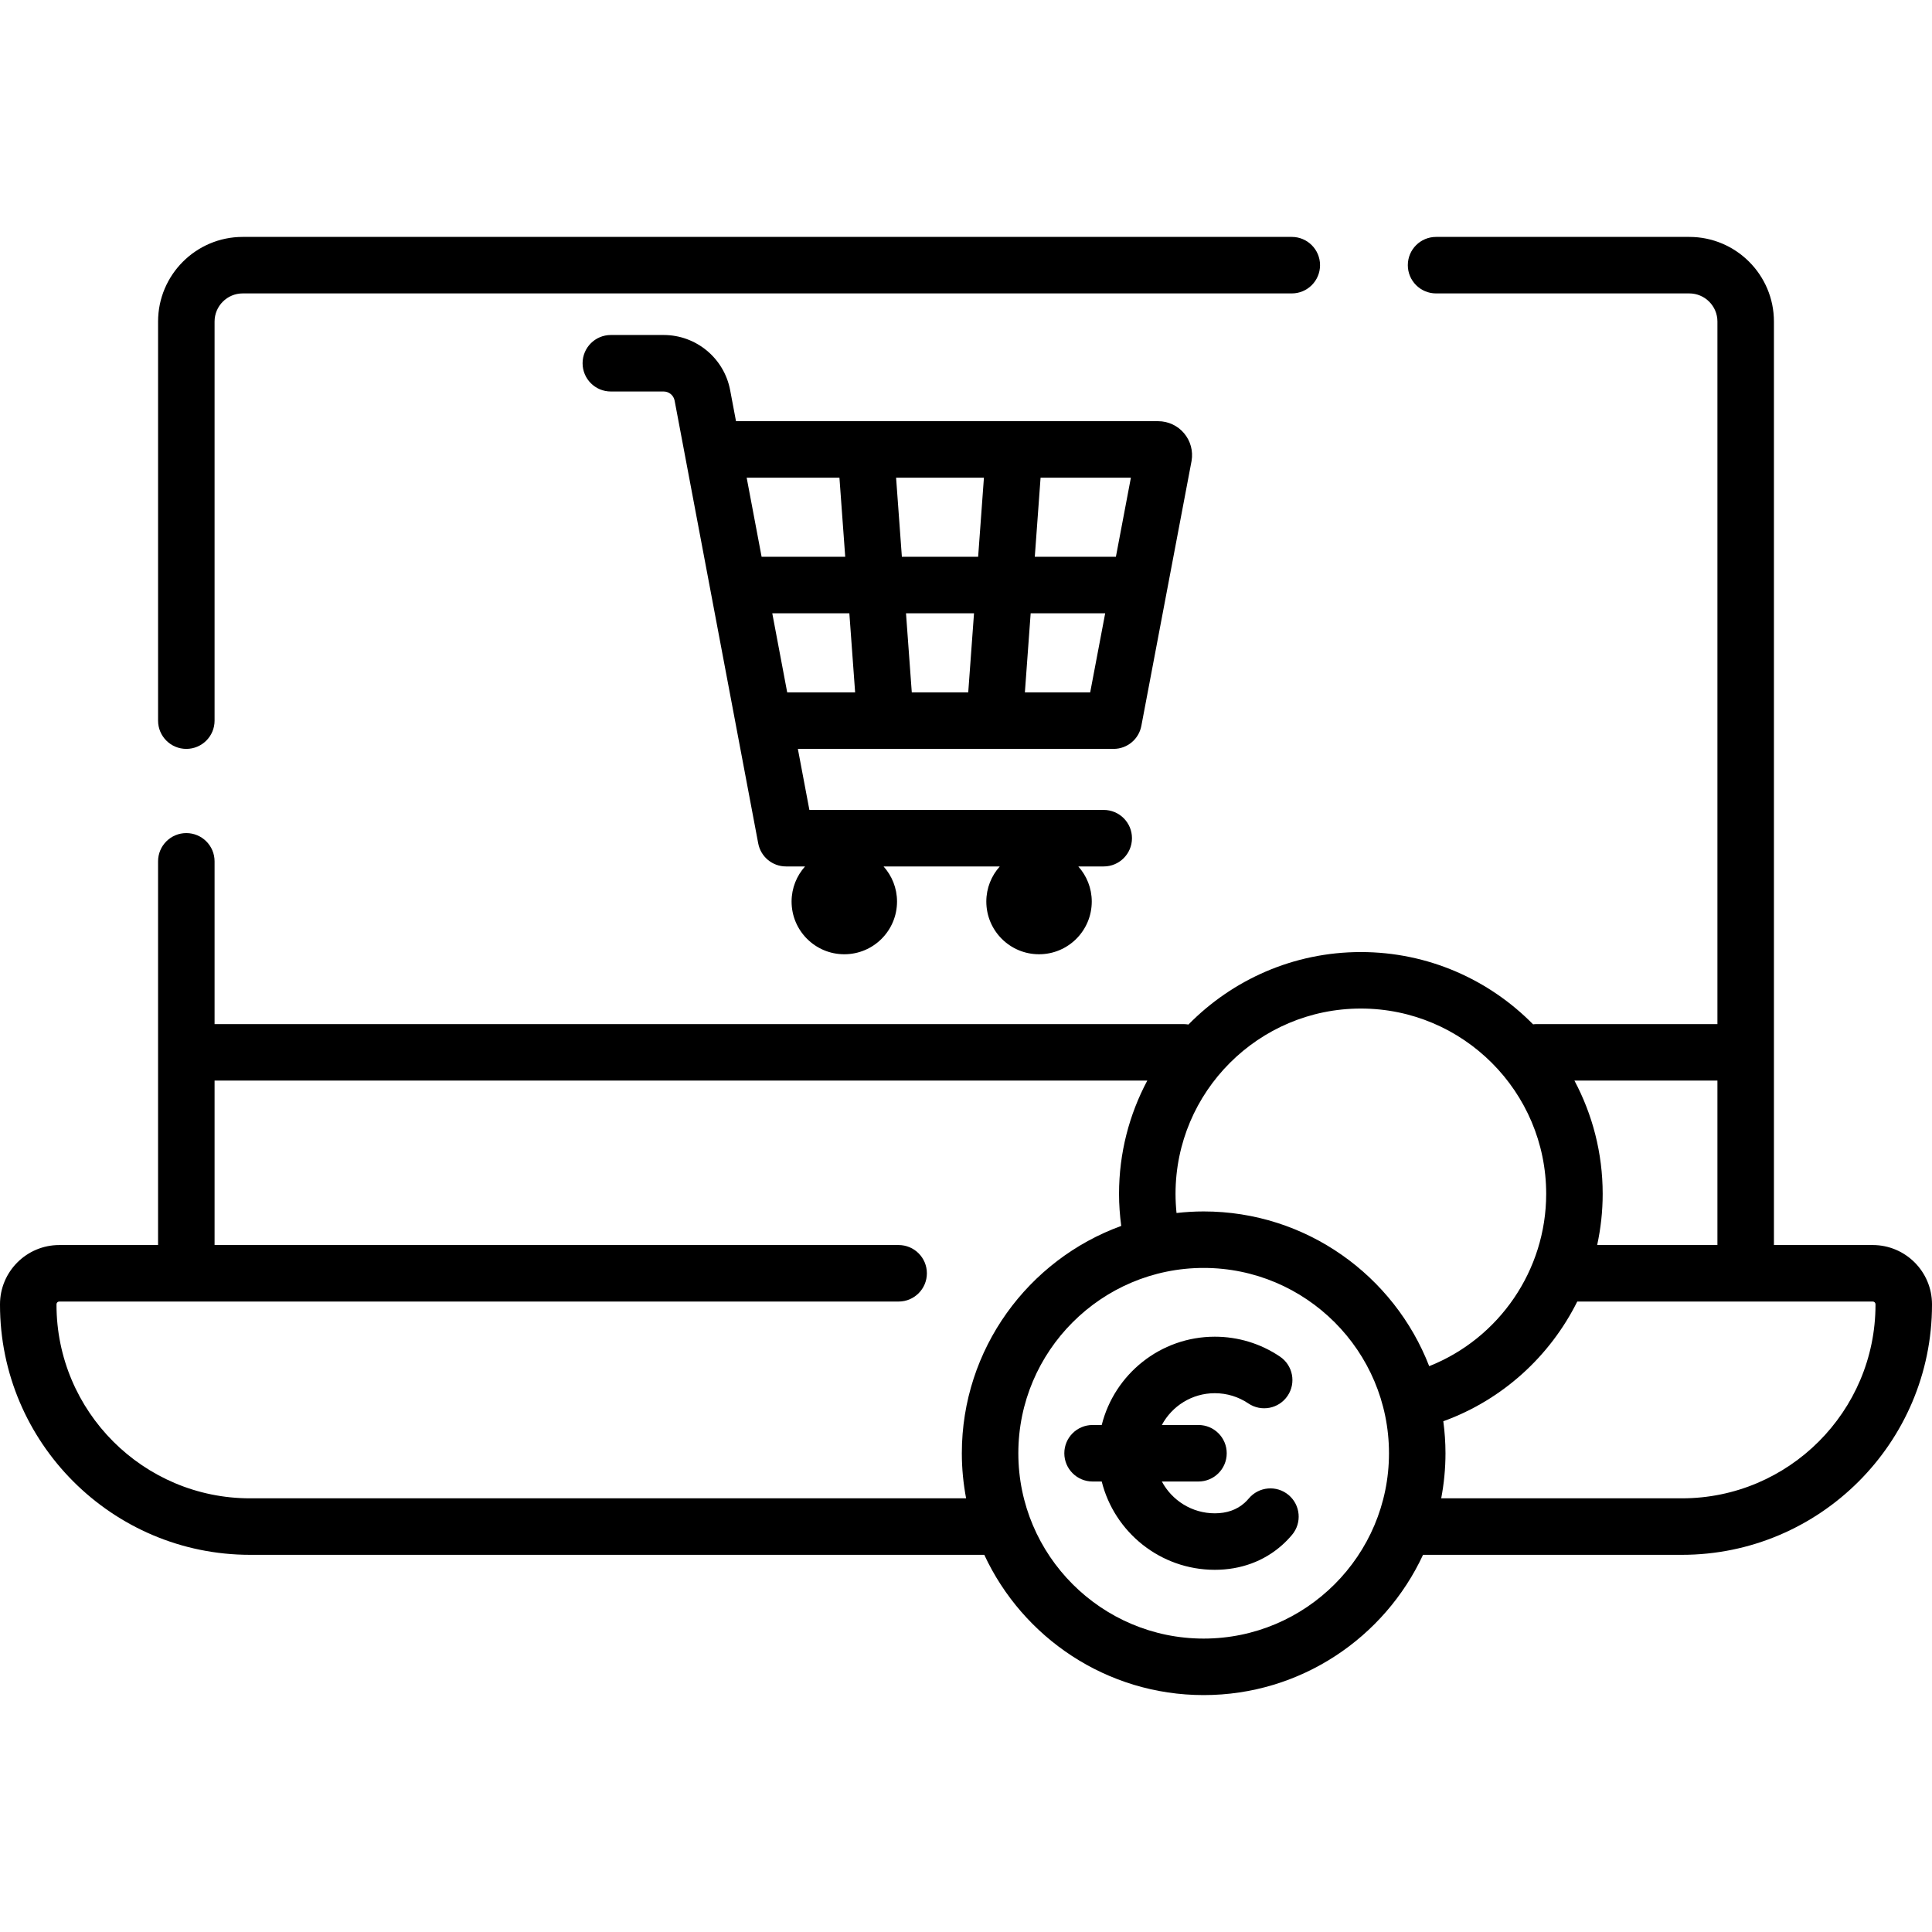
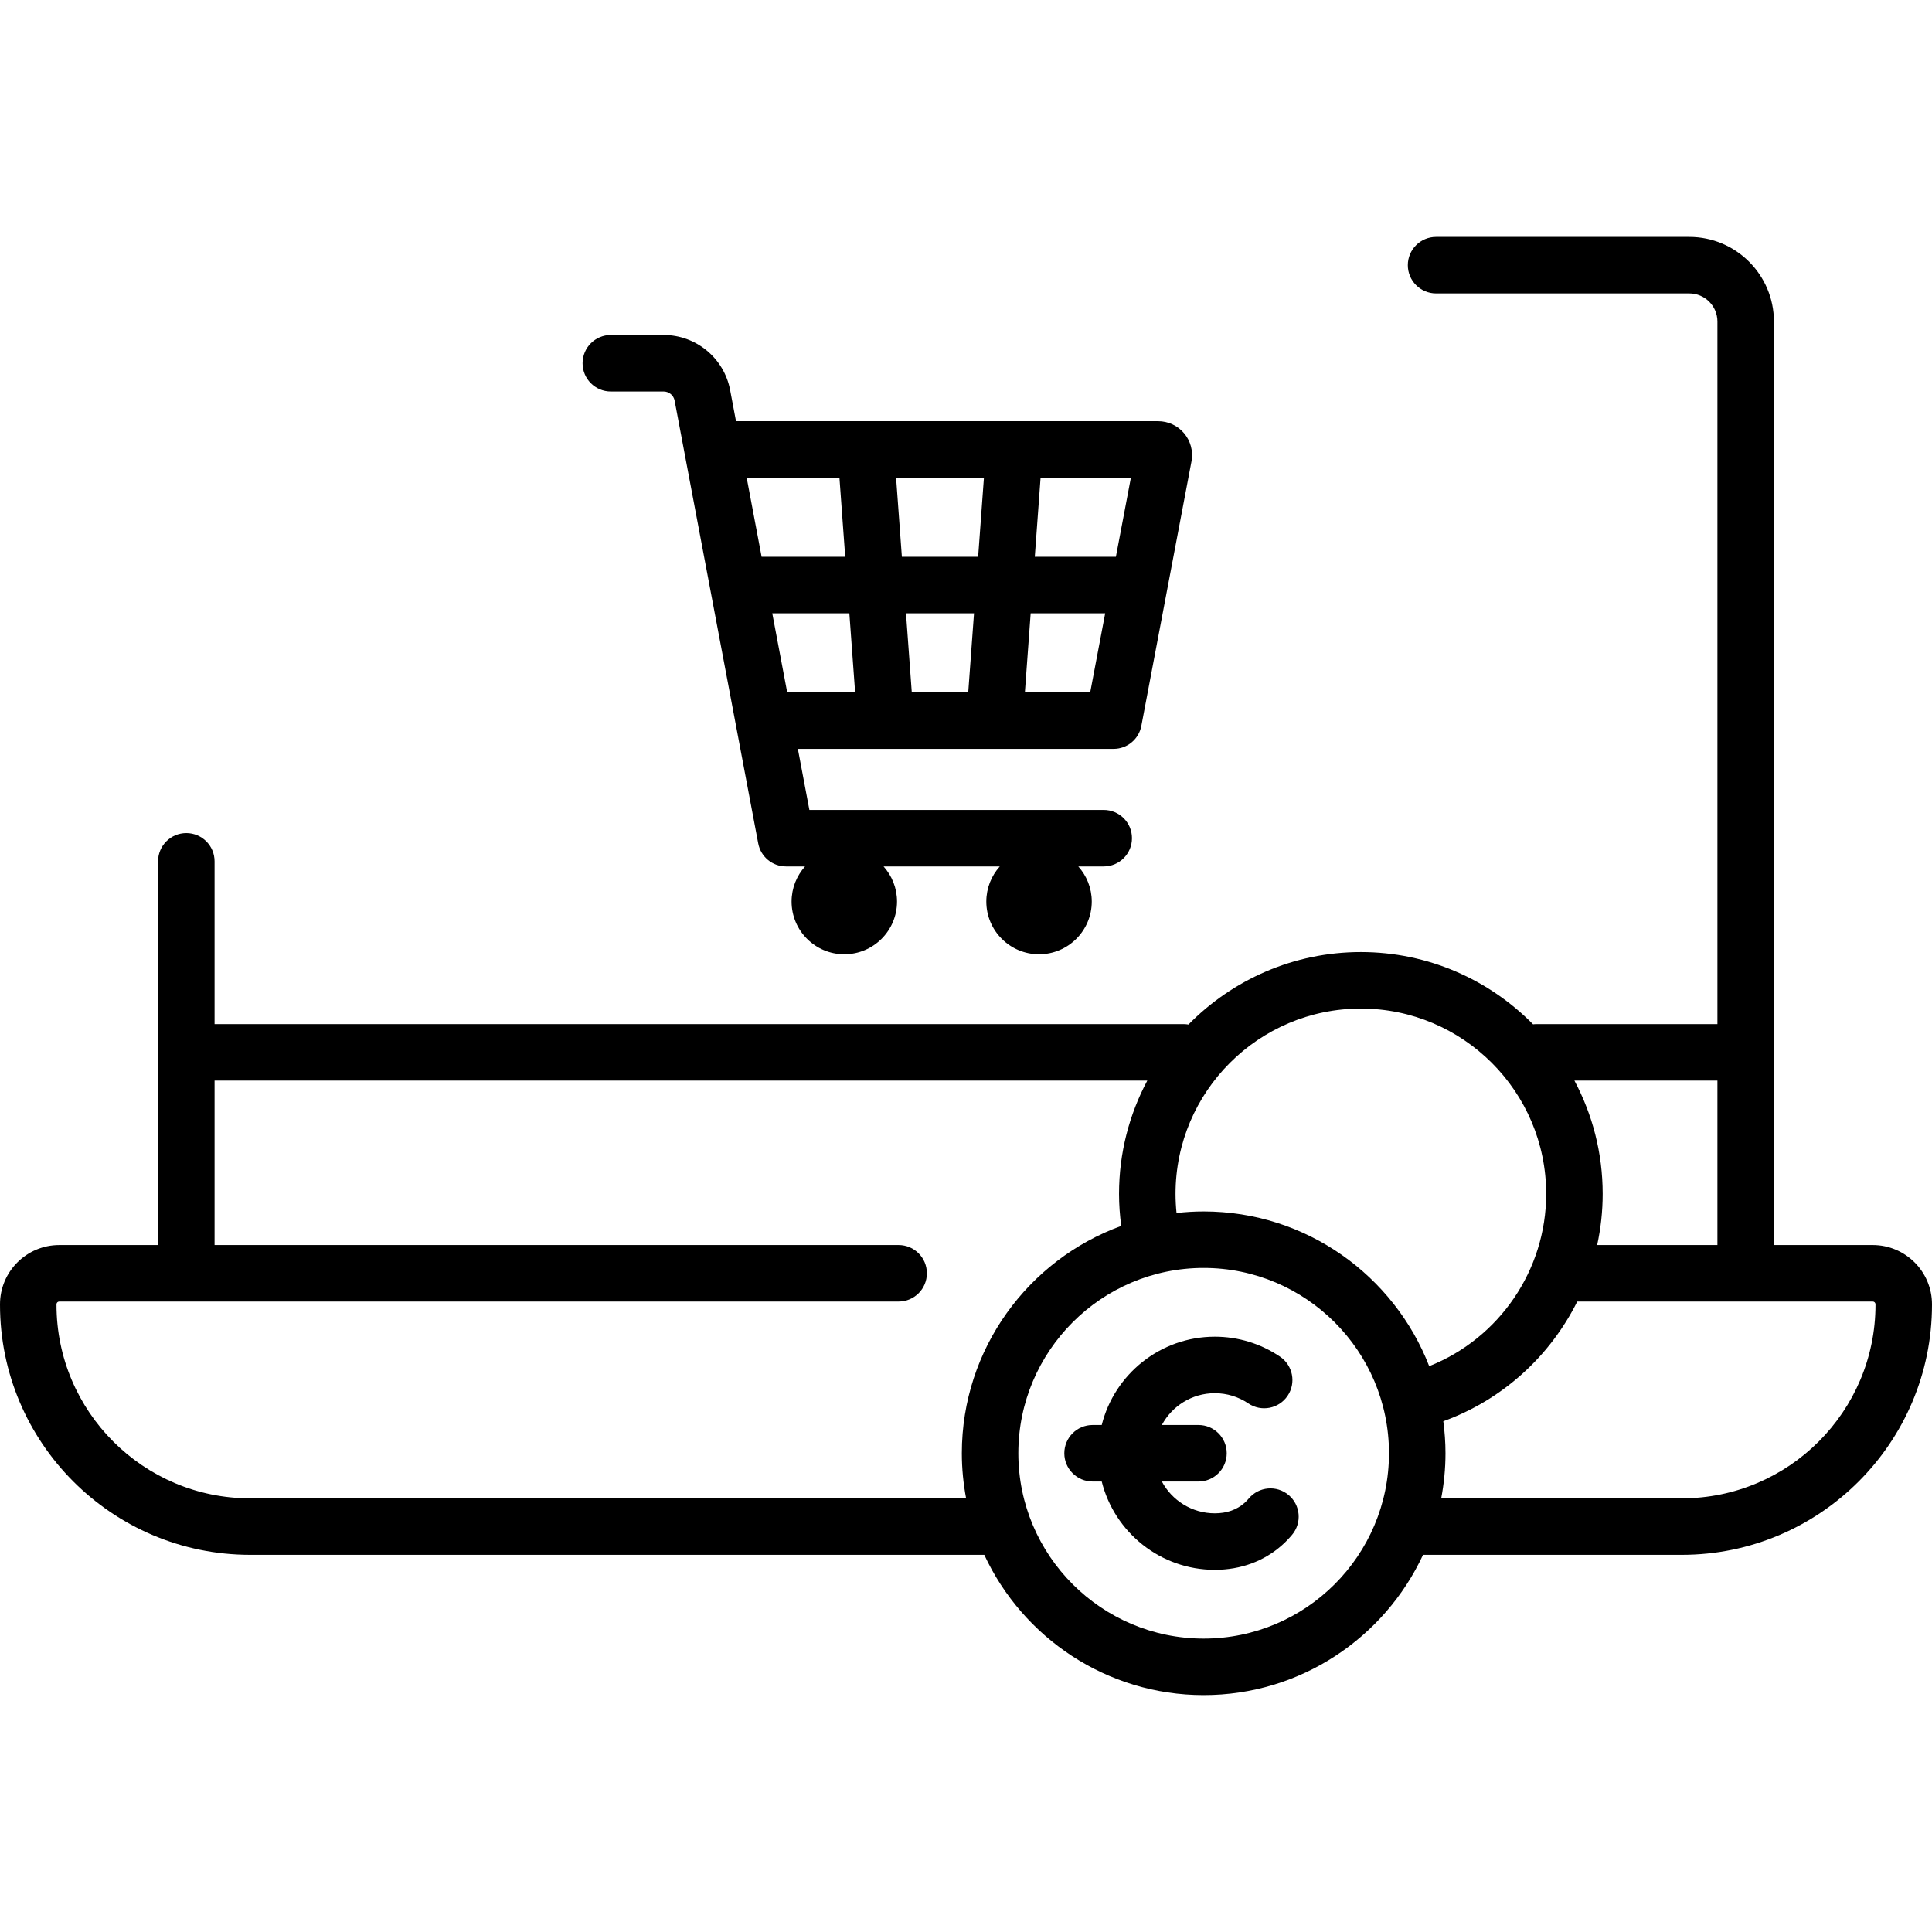
<svg xmlns="http://www.w3.org/2000/svg" width="512" height="512" viewBox="0 0 512 512" fill="none">
-   <path d="M49.377 198.463C53.512 198.463 56.864 195.112 56.864 190.976V85.212C56.864 81.101 60.208 77.758 64.318 77.758H342.339C346.474 77.758 349.826 74.407 349.826 70.271C349.826 66.135 346.474 62.784 342.339 62.784H64.318C51.952 62.784 41.891 72.845 41.891 85.211V190.975C41.89 195.111 45.242 198.463 49.377 198.463Z" fill="black" />
  <path d="M496.299 329.948H470.11V85.212C470.11 72.846 460.049 62.785 447.683 62.785H380.574C376.439 62.785 373.087 66.136 373.087 70.272C373.087 74.408 376.439 77.759 380.574 77.759H447.683C451.793 77.759 455.137 81.103 455.137 85.213V271.397H407.191C406.883 271.397 406.58 271.421 406.282 271.458C394.651 259.645 378.49 252.304 360.642 252.304C342.768 252.304 326.587 259.667 314.952 271.51C314.545 271.441 314.129 271.398 313.703 271.398H56.863V228.265C56.863 224.13 53.511 220.778 49.376 220.778C45.241 220.778 41.889 224.129 41.889 228.265V329.95H15.701C7.043 329.948 0 336.992 0 345.649V345.765C0 382.312 29.733 412.045 66.28 412.045H260.844C271.036 433.969 293.256 449.215 318.982 449.215C344.708 449.215 366.929 433.97 377.121 412.045H445.72C482.267 412.045 512 382.311 512 345.765V345.649C512 336.992 504.957 329.948 496.299 329.948ZM455.136 286.369V329.948H423.266C424.221 325.555 424.727 321.016 424.727 316.388C424.727 305.546 422.011 295.33 417.239 286.369H455.136ZM360.642 267.276C387.723 267.276 409.755 289.308 409.755 316.389C409.755 336.651 397.245 354.713 378.752 362.049C369.466 338.087 346.184 321.043 318.982 321.043C316.551 321.043 314.154 321.192 311.793 321.457C311.621 319.777 311.528 318.085 311.528 316.389C311.528 289.307 333.56 267.276 360.642 267.276ZM66.28 397.073C37.989 397.073 14.973 374.057 14.973 345.766V345.65C14.973 345.248 15.3 344.922 15.701 344.922H238.146C242.281 344.922 245.633 341.571 245.633 337.435C245.633 333.3 242.281 329.948 238.146 329.948H56.863V286.369H304.043C299.27 295.33 296.555 305.546 296.555 316.388C296.555 319.233 296.765 322.071 297.138 324.88C272.525 333.832 254.896 357.459 254.896 385.128C254.896 389.211 255.296 393.2 256.029 397.072H66.28V397.073ZM318.982 434.242C291.901 434.242 269.869 412.209 269.869 385.128C269.869 358.047 291.901 336.015 318.982 336.015C346.063 336.015 368.095 358.047 368.095 385.128C368.095 412.21 346.063 434.242 318.982 434.242ZM497.027 345.765C497.027 374.056 474.011 397.072 445.72 397.072H381.936C382.669 393.199 383.069 389.21 383.069 385.128C383.069 382.252 382.86 379.425 382.491 376.649C398.196 370.957 410.77 359.403 417.992 344.921H496.299C496.701 344.921 497.027 345.248 497.027 345.649V345.765Z" fill="black" />
  <path d="M295.113 198.463C298.71 198.463 301.799 195.905 302.468 192.37L315.756 122.269C315.764 122.226 315.772 122.182 315.78 122.138C316.228 119.518 315.503 116.849 313.789 114.816C312.075 112.784 309.568 111.619 306.909 111.619H195.049L193.495 103.388C191.898 94.922 184.487 88.778 175.872 88.778H161.878C157.743 88.778 154.391 92.129 154.391 96.265C154.391 100.401 157.743 103.752 161.878 103.752H175.872C177.294 103.752 178.517 104.767 178.781 106.166L200.938 223.518C201.606 227.055 204.695 229.615 208.294 229.615H213.345C211.134 232.087 209.777 235.34 209.777 238.917C209.777 246.634 216.032 252.889 223.749 252.889C231.466 252.889 237.721 246.633 237.721 238.917C237.721 235.339 236.365 232.086 234.153 229.615H264.952C262.741 232.087 261.384 235.34 261.384 238.917C261.384 246.634 267.639 252.889 275.356 252.889C283.073 252.889 289.328 246.633 289.328 238.917C289.328 235.339 287.972 232.086 285.76 229.615H292.497C296.632 229.615 299.984 226.264 299.984 222.128C299.984 217.993 296.632 214.641 292.497 214.641H214.497L211.442 198.463H295.113ZM258.124 162.527L256.592 183.489H241.632L240.1 162.527H258.124ZM239.005 147.554L237.473 126.593H260.75L259.218 147.554H239.005ZM271.605 183.49L273.137 162.528H292.886L288.912 183.49H271.605ZM295.724 147.554H274.231L275.763 126.593H299.698L295.724 147.554ZM222.46 126.593L223.992 147.554H201.833L197.875 126.593H222.46ZM204.66 162.527H225.086L226.618 183.489H208.617L204.66 162.527Z" fill="black" />
  <path d="M341.491 396.19C338.324 393.532 333.602 393.944 330.944 397.11C330.584 397.539 330.2 397.936 329.8 398.292C327.75 400.118 325.105 401.043 321.936 401.043C315.866 401.043 310.583 397.625 307.9 392.614H317.607C321.742 392.614 325.094 389.263 325.094 385.127C325.094 380.992 321.742 377.64 317.607 377.64H307.9C310.583 372.63 315.866 369.212 321.936 369.212C325.126 369.212 328.201 370.151 330.829 371.926C334.256 374.239 338.909 373.339 341.223 369.913C343.538 366.487 342.636 361.833 339.21 359.519C334.097 356.065 328.124 354.239 321.935 354.239C307.485 354.239 295.325 364.215 291.969 377.64H289.543C285.408 377.64 282.056 380.991 282.056 385.127C282.056 389.262 285.408 392.614 289.543 392.614H291.969C295.324 406.04 307.484 416.016 321.935 416.016C328.789 416.016 334.952 413.753 339.756 409.475C340.694 408.64 341.588 407.718 342.412 406.737C345.07 403.571 344.658 398.848 341.491 396.19Z" fill="black" />
</svg>